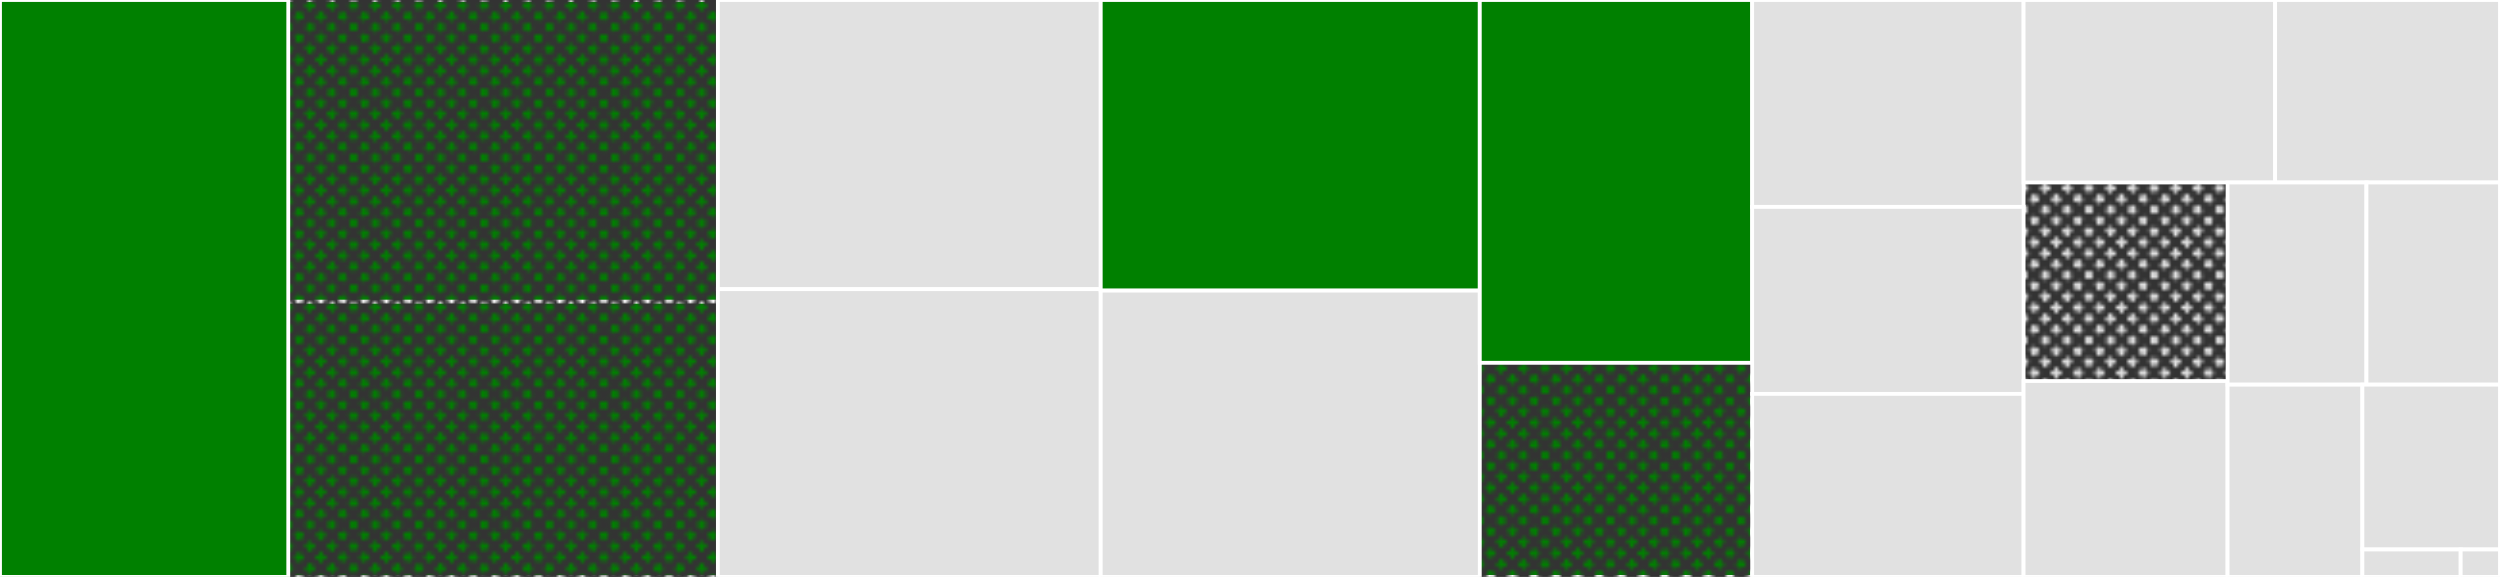
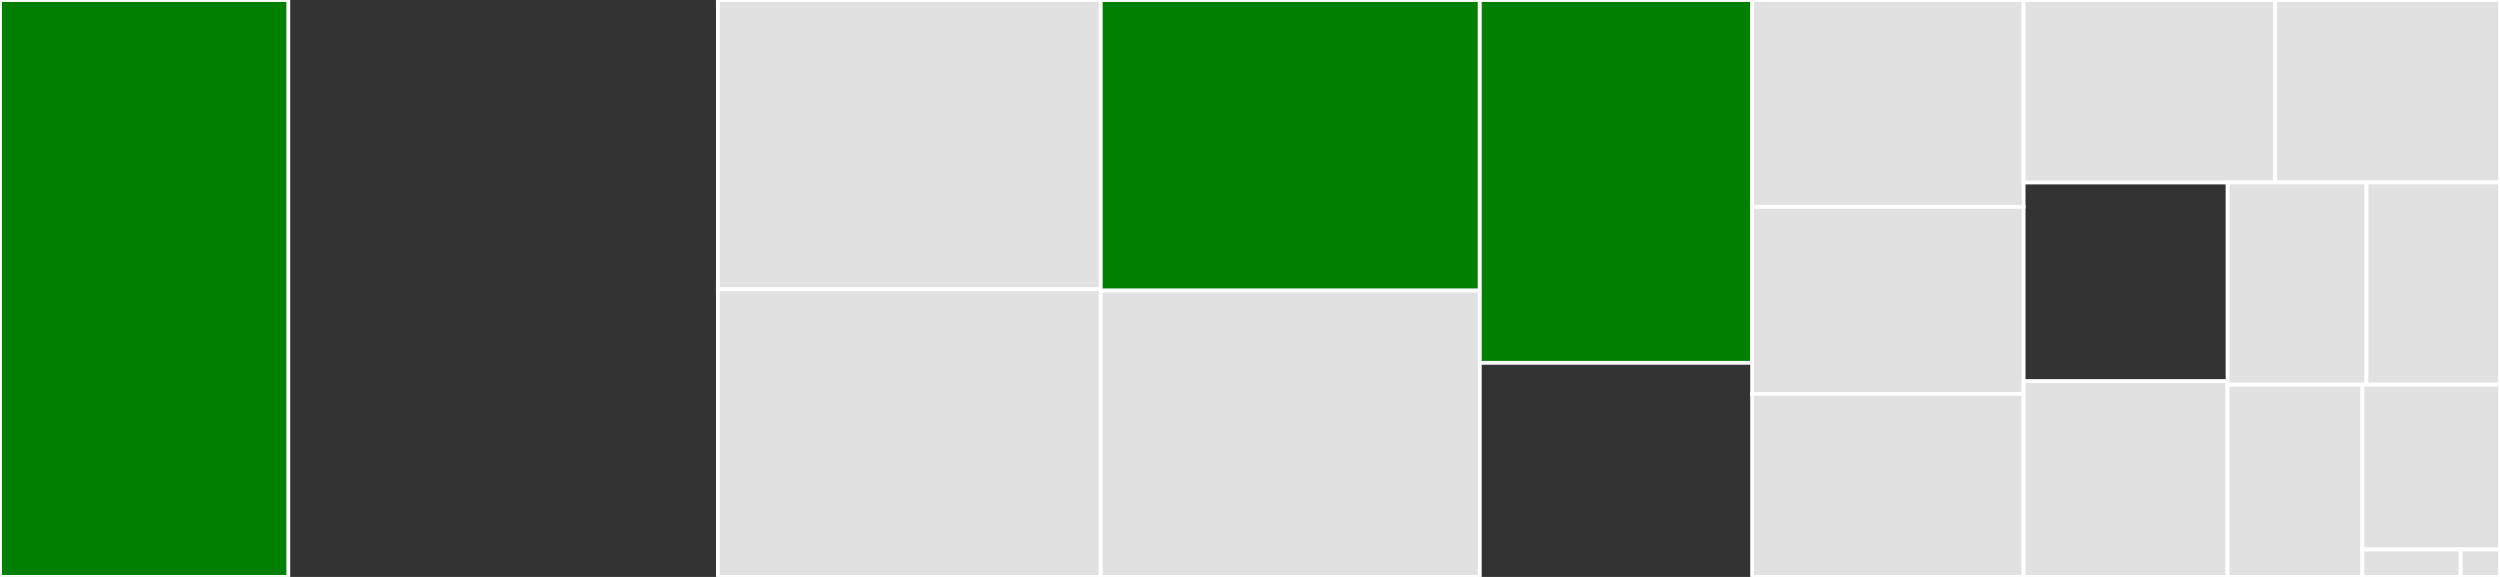
<svg xmlns="http://www.w3.org/2000/svg" baseProfile="full" width="650" height="150" viewBox="0 0 650 150" version="1.1">
  <rect x="0" y="0" width="650" height="150" fill="#333333" stroke="none" />
  <style>rect.s{mask:url(#mask);}</style>
  <defs>
    <pattern id="white" width="4" height="4" patternUnits="userSpaceOnUse" patternTransform="rotate(45)">
-       <rect width="2" height="2" transform="translate(0,0)" fill="white" />
-     </pattern>
+       </pattern>
    <mask id="mask">
      <rect x="0" y="0" width="100%" height="100%" fill="url(#white)" />
    </mask>
  </defs>
  <rect x="0" y="0" width="74.953" height="150.0" fill="green" stroke="white" stroke-width="1" class=" tooltipped" data-content="object.go">
    <title>object.go</title>
  </rect>
  <rect x="74.953" y="0" width="111.7" height="78.431" fill="green" stroke="white" stroke-width="1" class="s tooltipped" data-content="codec.go">
    <title>codec.go</title>
  </rect>
  <rect x="74.953" y="78.431" width="111.7" height="71.569" fill="green" stroke="white" stroke-width="1" class="s tooltipped" data-content="list.go">
    <title>list.go</title>
  </rect>
  <rect x="186.653" y="0" width="99.532" height="75.183" fill="#e1e1e1" stroke="white" stroke-width="1" class=" tooltipped" data-content="request.go">
    <title>request.go</title>
  </rect>
  <rect x="186.653" y="75.183" width="99.532" height="74.817" fill="#e1e1e1" stroke="white" stroke-width="1" class=" tooltipped" data-content="string.go">
    <title>string.go</title>
  </rect>
  <rect x="286.185" y="0" width="98.559" height="75.556" fill="green" stroke="white" stroke-width="1" class=" tooltipped" data-content="response.go">
    <title>response.go</title>
  </rect>
  <rect x="286.185" y="75.556" width="98.559" height="74.444" fill="#e1e1e1" stroke="white" stroke-width="1" class=" tooltipped" data-content="map.go">
    <title>map.go</title>
  </rect>
  <rect x="384.744" y="0" width="70.816" height="94.33" fill="green" stroke="white" stroke-width="1" class=" tooltipped" data-content="pojo.go">
    <title>pojo.go</title>
  </rect>
  <rect x="384.744" y="94.33" width="70.816" height="55.67" fill="green" stroke="white" stroke-width="1" class="s tooltipped" data-content="hessian.go">
    <title>hessian.go</title>
  </rect>
  <rect x="455.56" y="0" width="70.573" height="53.793" fill="#e1e1e1" stroke="white" stroke-width="1" class=" tooltipped" data-content="decode.go">
    <title>decode.go</title>
  </rect>
  <rect x="455.56" y="53.793" width="70.573" height="48.621" fill="#e1e1e1" stroke="white" stroke-width="1" class=" tooltipped" data-content="encode.go">
    <title>encode.go</title>
  </rect>
  <rect x="455.56" y="102.414" width="70.573" height="47.586" fill="#e1e1e1" stroke="white" stroke-width="1" class=" tooltipped" data-content="java_exception.go">
    <title>java_exception.go</title>
  </rect>
  <rect x="526.133" y="0" width="65.396" height="47.446" fill="#e1e1e1" stroke="white" stroke-width="1" class=" tooltipped" data-content="long.go">
    <title>long.go</title>
  </rect>
  <rect x="591.528" y="0" width="58.472" height="47.446" fill="#e1e1e1" stroke="white" stroke-width="1" class=" tooltipped" data-content="binary.go">
    <title>binary.go</title>
  </rect>
  <rect x="526.133" y="47.446" width="53.035" height="51.621" fill="#e1e1e1" stroke="white" stroke-width="1" class="s tooltipped" data-content="java_collection.go">
    <title>java_collection.go</title>
  </rect>
  <rect x="526.133" y="99.067" width="53.035" height="50.933" fill="#e1e1e1" stroke="white" stroke-width="1" class=" tooltipped" data-content="ref.go">
    <title>ref.go</title>
  </rect>
  <rect x="579.168" y="47.446" width="36.111" height="52.565" fill="#e1e1e1" stroke="white" stroke-width="1" class=" tooltipped" data-content="int.go">
    <title>int.go</title>
  </rect>
  <rect x="615.278" y="47.446" width="34.722" height="52.565" fill="#e1e1e1" stroke="white" stroke-width="1" class=" tooltipped" data-content="double.go">
    <title>double.go</title>
  </rect>
  <rect x="579.168" y="100.011" width="35.051" height="49.989" fill="#e1e1e1" stroke="white" stroke-width="1" class=" tooltipped" data-content="date.go">
    <title>date.go</title>
  </rect>
  <rect x="614.219" y="100.011" width="35.781" height="42.847" fill="#e1e1e1" stroke="white" stroke-width="1" class=" tooltipped" data-content="serialize.go">
    <title>serialize.go</title>
  </rect>
  <rect x="614.219" y="142.859" width="25.558" height="7.141" fill="#e1e1e1" stroke="white" stroke-width="1" class=" tooltipped" data-content="boolean.go">
    <title>boolean.go</title>
  </rect>
  <rect x="639.777" y="142.859" width="10.223" height="7.141" fill="#e1e1e1" stroke="white" stroke-width="1" class=" tooltipped" data-content="null.go">
    <title>null.go</title>
  </rect>
</svg>